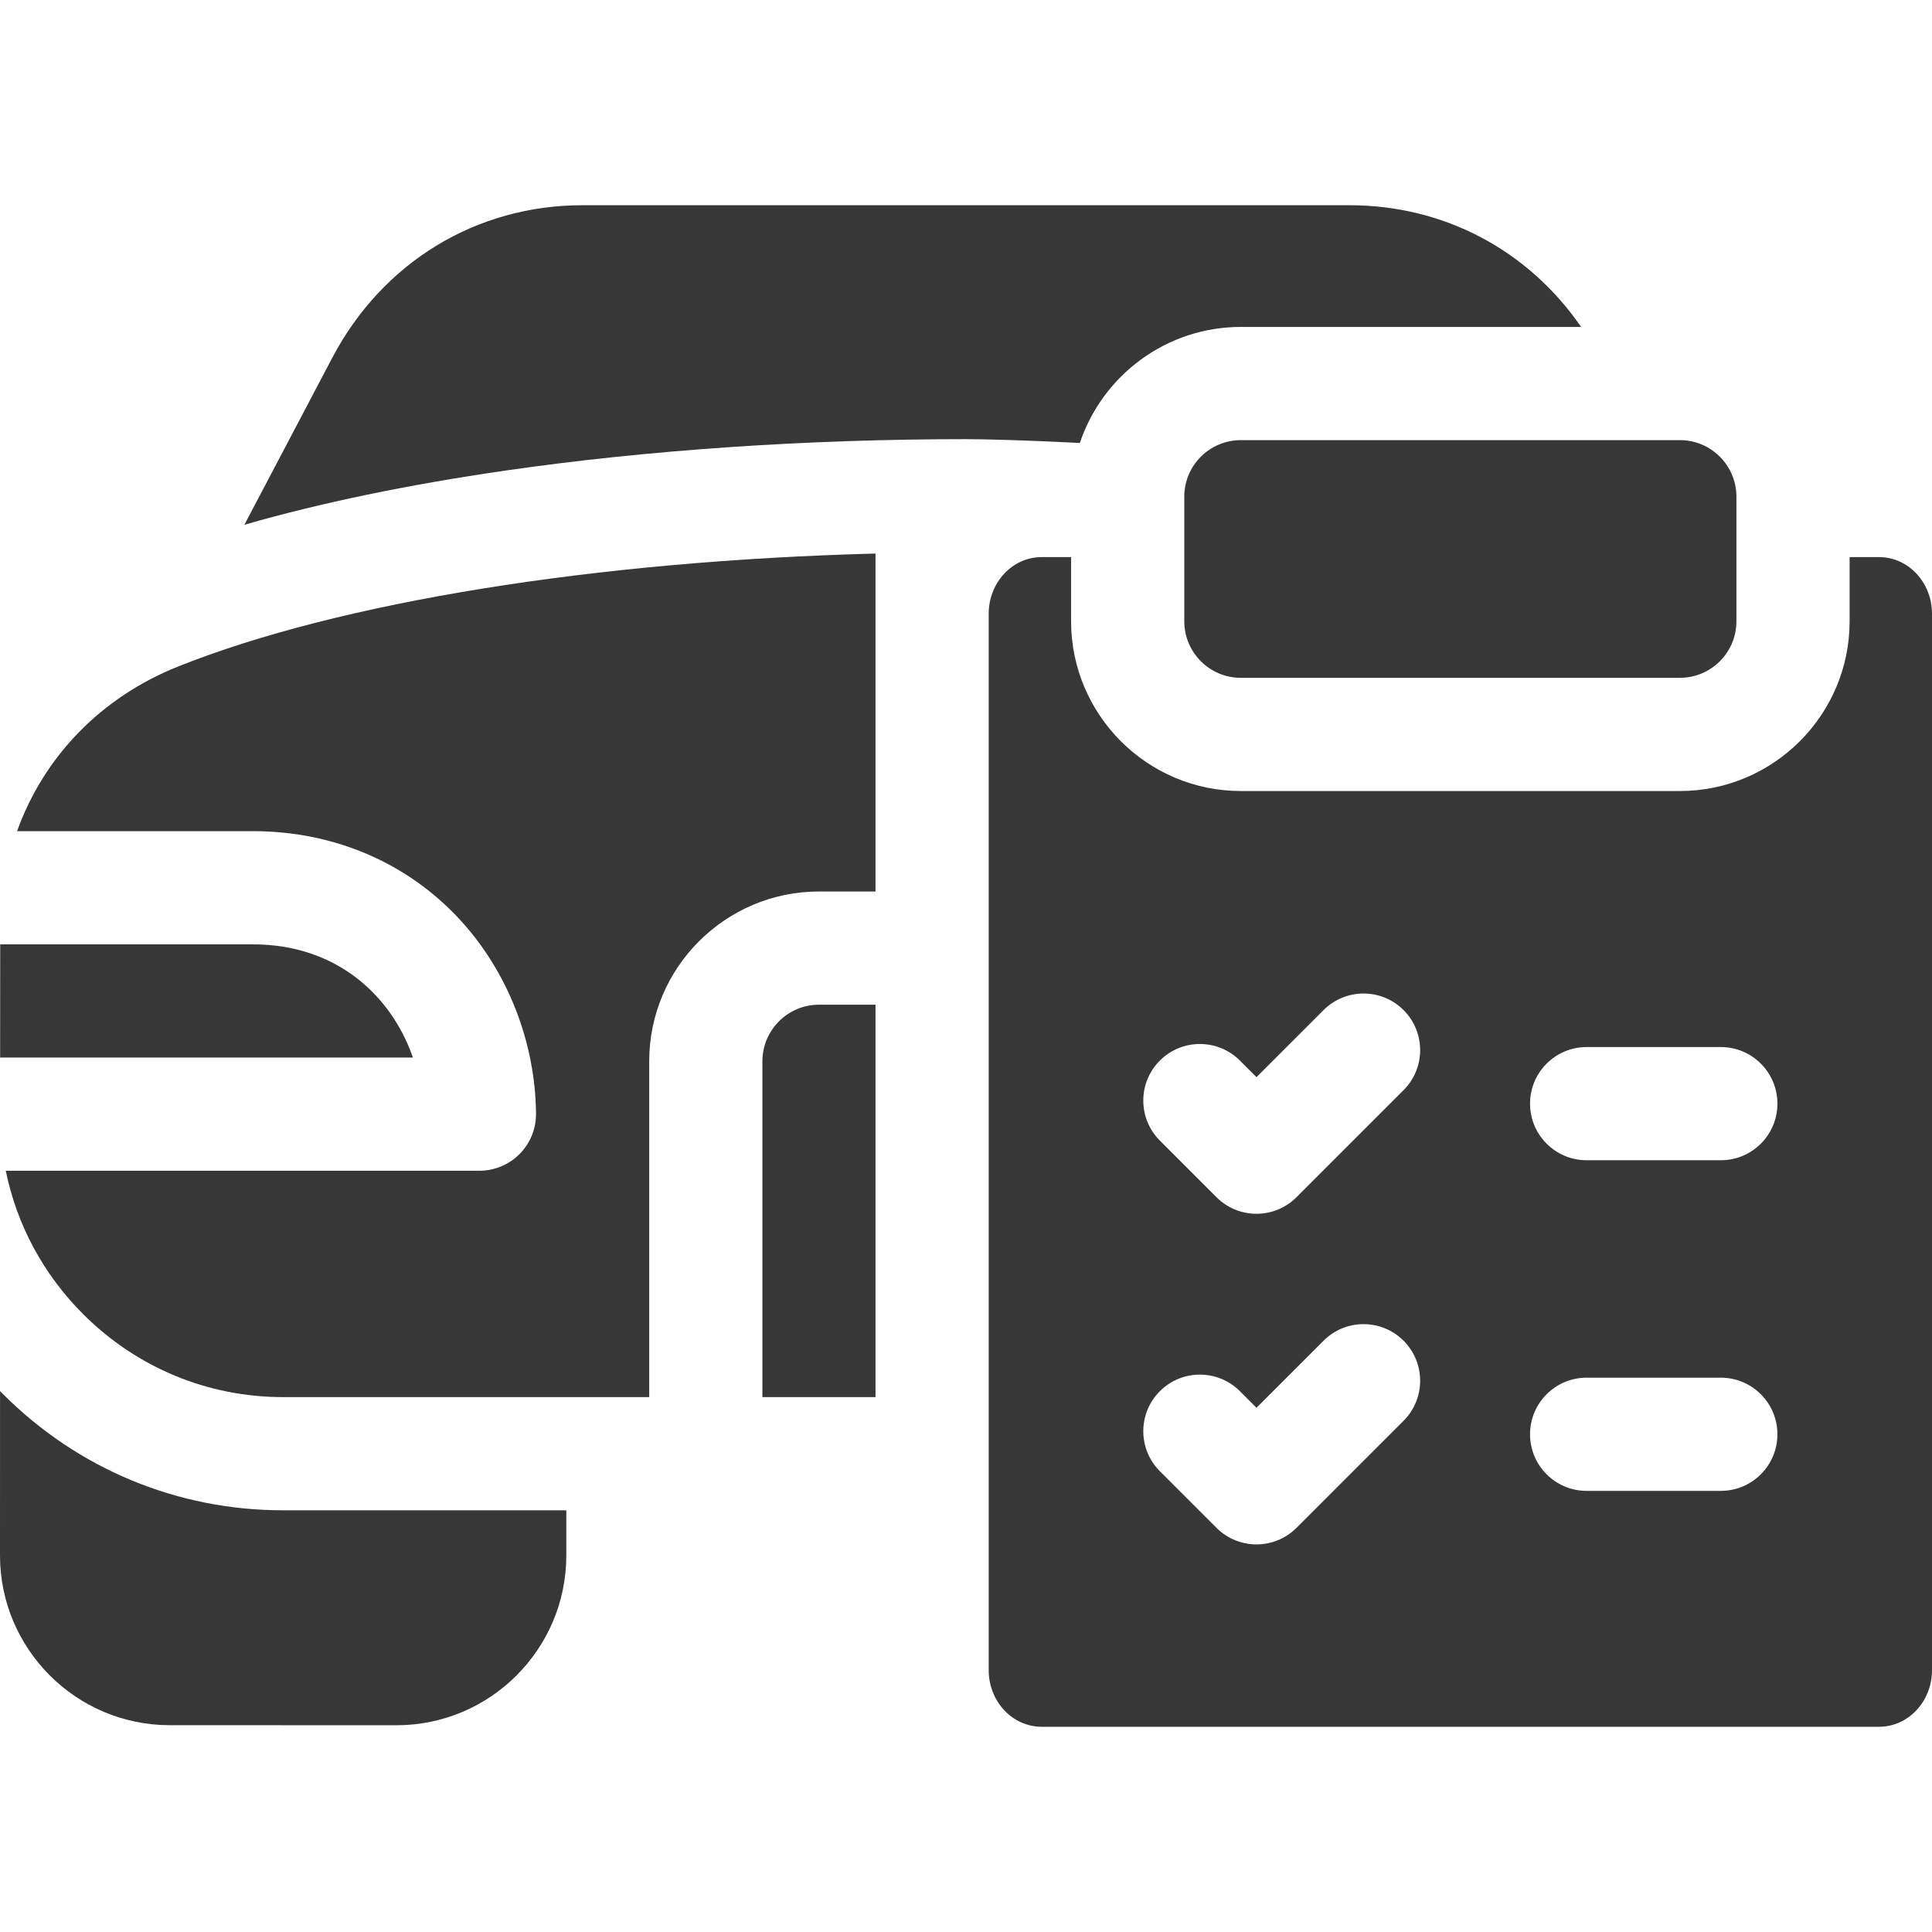
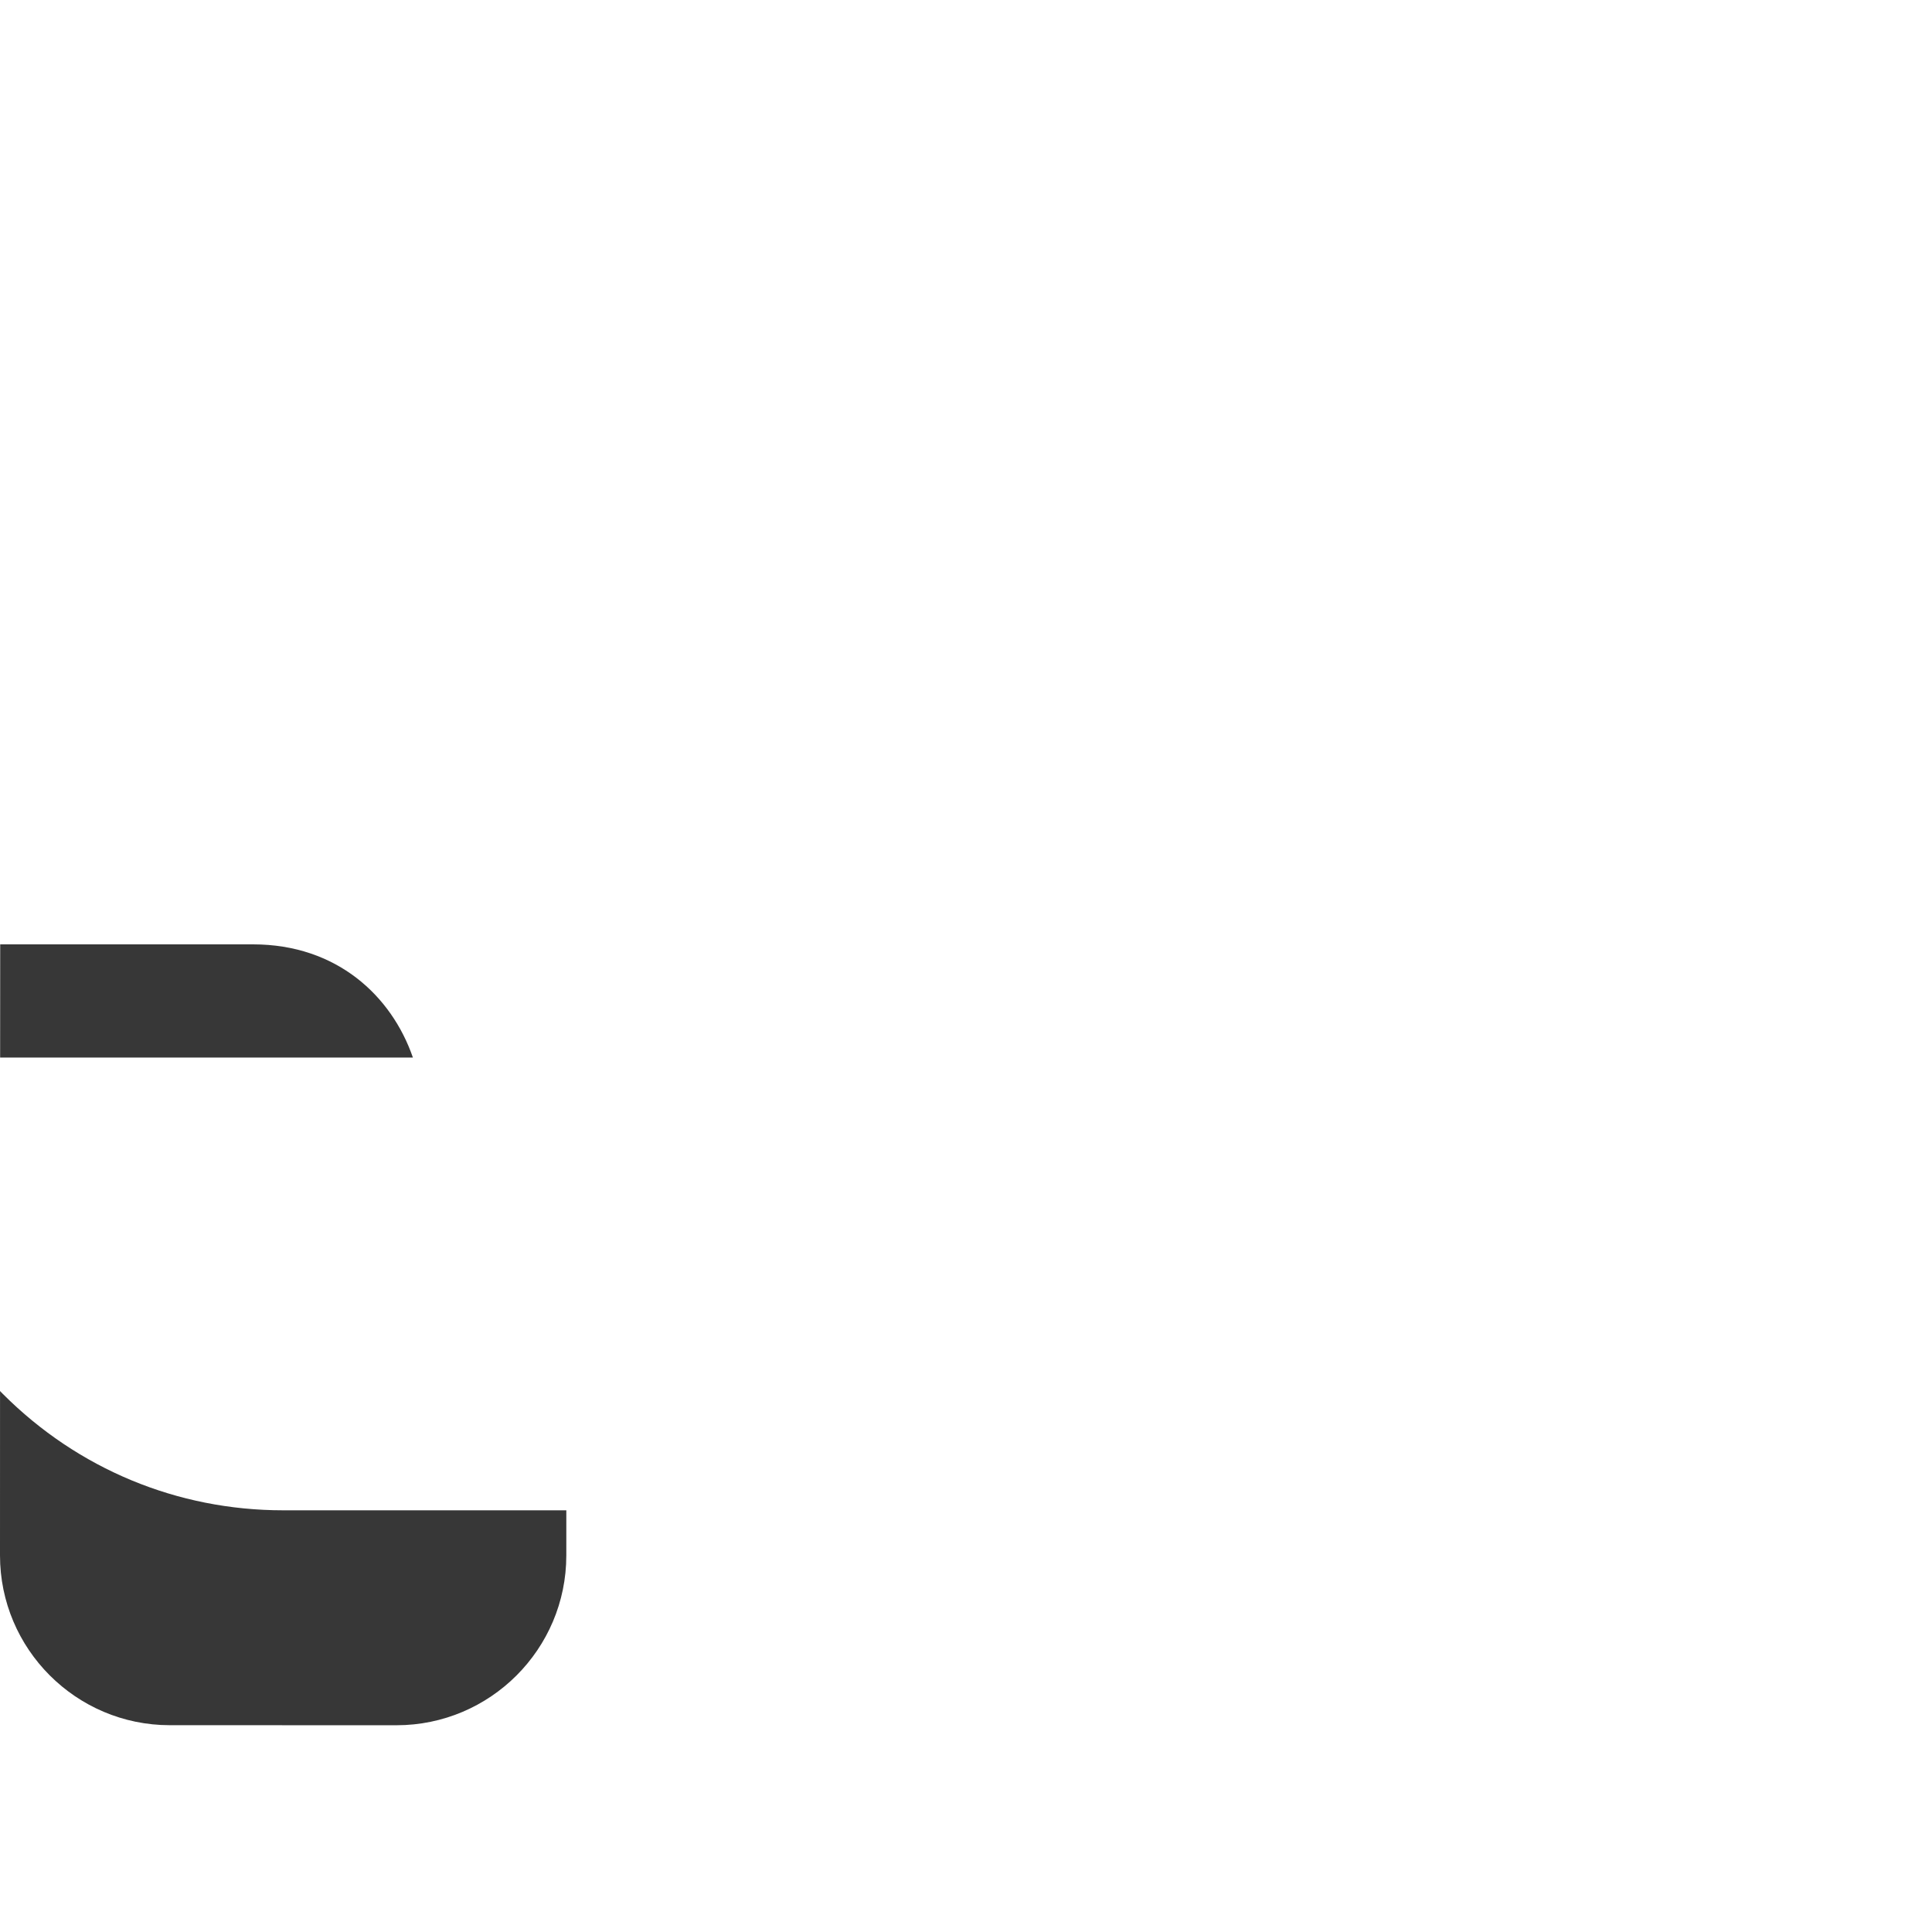
<svg xmlns="http://www.w3.org/2000/svg" version="1.1" id="Capa_1" x="0px" y="0px" viewBox="0 0 512.034 512.034" style="enable-background:new 0 0 512.034 512.034;" xml:space="preserve" width="512px" height="512px">
  <g>
    <g>
      <path d="M67.057,250.282H0.054l-0.021,30h109.399C103.815,264.003,89.31,250.282,67.057,250.282z" data-original="#000000" class="active-path" data-old_color="#000000" fill="#373737" />
      <path d="M0.783,369.457c-0.262-0.262-0.515-0.529-0.774-0.793L0,412.216c-0.005,24.813,20.177,45.004,44.99,45.01l60.088,0.013   c24.813,0.005,45.005-20.177,45.01-44.99l0.003-11.977h-75.07C47.005,400.273,20.64,389.329,0.783,369.457z" data-original="#000000" class="active-path" data-old_color="#000000" fill="#373737" />
-       <path d="M202.057,281.273v89h29.978v-104h-14.978C208.786,266.273,202.057,273.002,202.057,281.273z" data-original="#000000" class="active-path" data-old_color="#000000" fill="#373737" />
-       <path d="M497.989,147.645h-7.788v17c0,24.813-20.187,45-45,45H328.867c-24.813,0-45-20.187-45-45v-17h-7.788   c-7.757,0-14.045,6.716-14.045,15v280c0,8.284,6.288,15,14.045,15h221.91c7.757,0,14.045-6.716,14.045-15v-280   C512.034,154.361,505.746,147.645,497.989,147.645z M371.986,376.543l-28.375,28.375c-2.929,2.929-6.768,4.394-10.606,4.394   s-7.678-1.464-10.606-4.394l-15-15c-5.858-5.858-5.858-15.355,0-21.213c5.857-5.858,15.355-5.858,21.213,0l4.394,4.393   l17.769-17.768c5.857-5.858,15.355-5.858,21.213,0C377.844,361.188,377.844,370.685,371.986,376.543z M371.986,288.918   l-28.375,28.375c-2.929,2.929-6.768,4.394-10.606,4.394s-7.678-1.464-10.606-4.394l-15-15c-5.858-5.858-5.858-15.355,0-21.213   c5.857-5.858,15.355-5.858,21.213,0l4.394,4.393l17.769-17.768c5.857-5.858,15.355-5.858,21.213,0   C377.844,273.563,377.844,283.06,371.986,288.918z M456.064,395.124h-35.56c-8.284,0-15-6.716-15-15s6.716-15,15-15h35.56   c8.284,0,15,6.716,15,15S464.348,395.124,456.064,395.124z M456.064,307.499h-35.56c-8.284,0-15-6.716-15-15s6.716-15,15-15h35.56   c8.284,0,15,6.716,15,15S464.348,307.499,456.064,307.499z" data-original="#000000" class="active-path" data-old_color="#000000" fill="#373737" />
-       <path d="M4.524,220.282h62.533c21.382,0,40.837,8.312,54.784,23.405c12.68,13.723,20.048,32.48,20.216,51.462   c0.035,4.001-1.53,7.851-4.346,10.692c-2.817,2.842-6.652,4.44-10.653,4.44H1.531c2.898,14.269,9.915,27.404,20.474,37.971   c14.19,14.2,33.019,22.02,53.017,22.02h97.035v-89c0-24.813,20.187-45,45-45h14.978v-89.565   c-74.07,1.948-141.882,12.815-184.751,29.903C26.665,184.83,11.582,200.624,4.524,220.282z" data-original="#000000" class="active-path" data-old_color="#000000" fill="#373737" />
-       <path d="M328.867,86.645h90.172c-14.03-20.357-36.362-32.256-61.388-32.256h-203.25c-28.204,0-53.001,15.11-66.333,40.418   c-7.771,14.754-15.537,29.51-23.299,44.271c20.189-5.807,43.329-10.622,69.193-14.365c37.624-5.445,79.854-8.324,122.126-8.324   c4.387,0,15.137,0.242,30.105,1.006C292.169,99.548,309.034,86.645,328.867,86.645z" data-original="#000000" class="active-path" data-old_color="#000000" fill="#373737" />
-       <path d="M313.867,131.645v33c0,8.284,6.716,15,15,15h116.334c8.284,0,15-6.716,15-15v-33c0-8.284-6.716-15-15-15H328.867   C320.583,116.645,313.867,123.361,313.867,131.645z" data-original="#000000" class="active-path" data-old_color="#000000" fill="#373737" />
    </g>
  </g>
</svg>